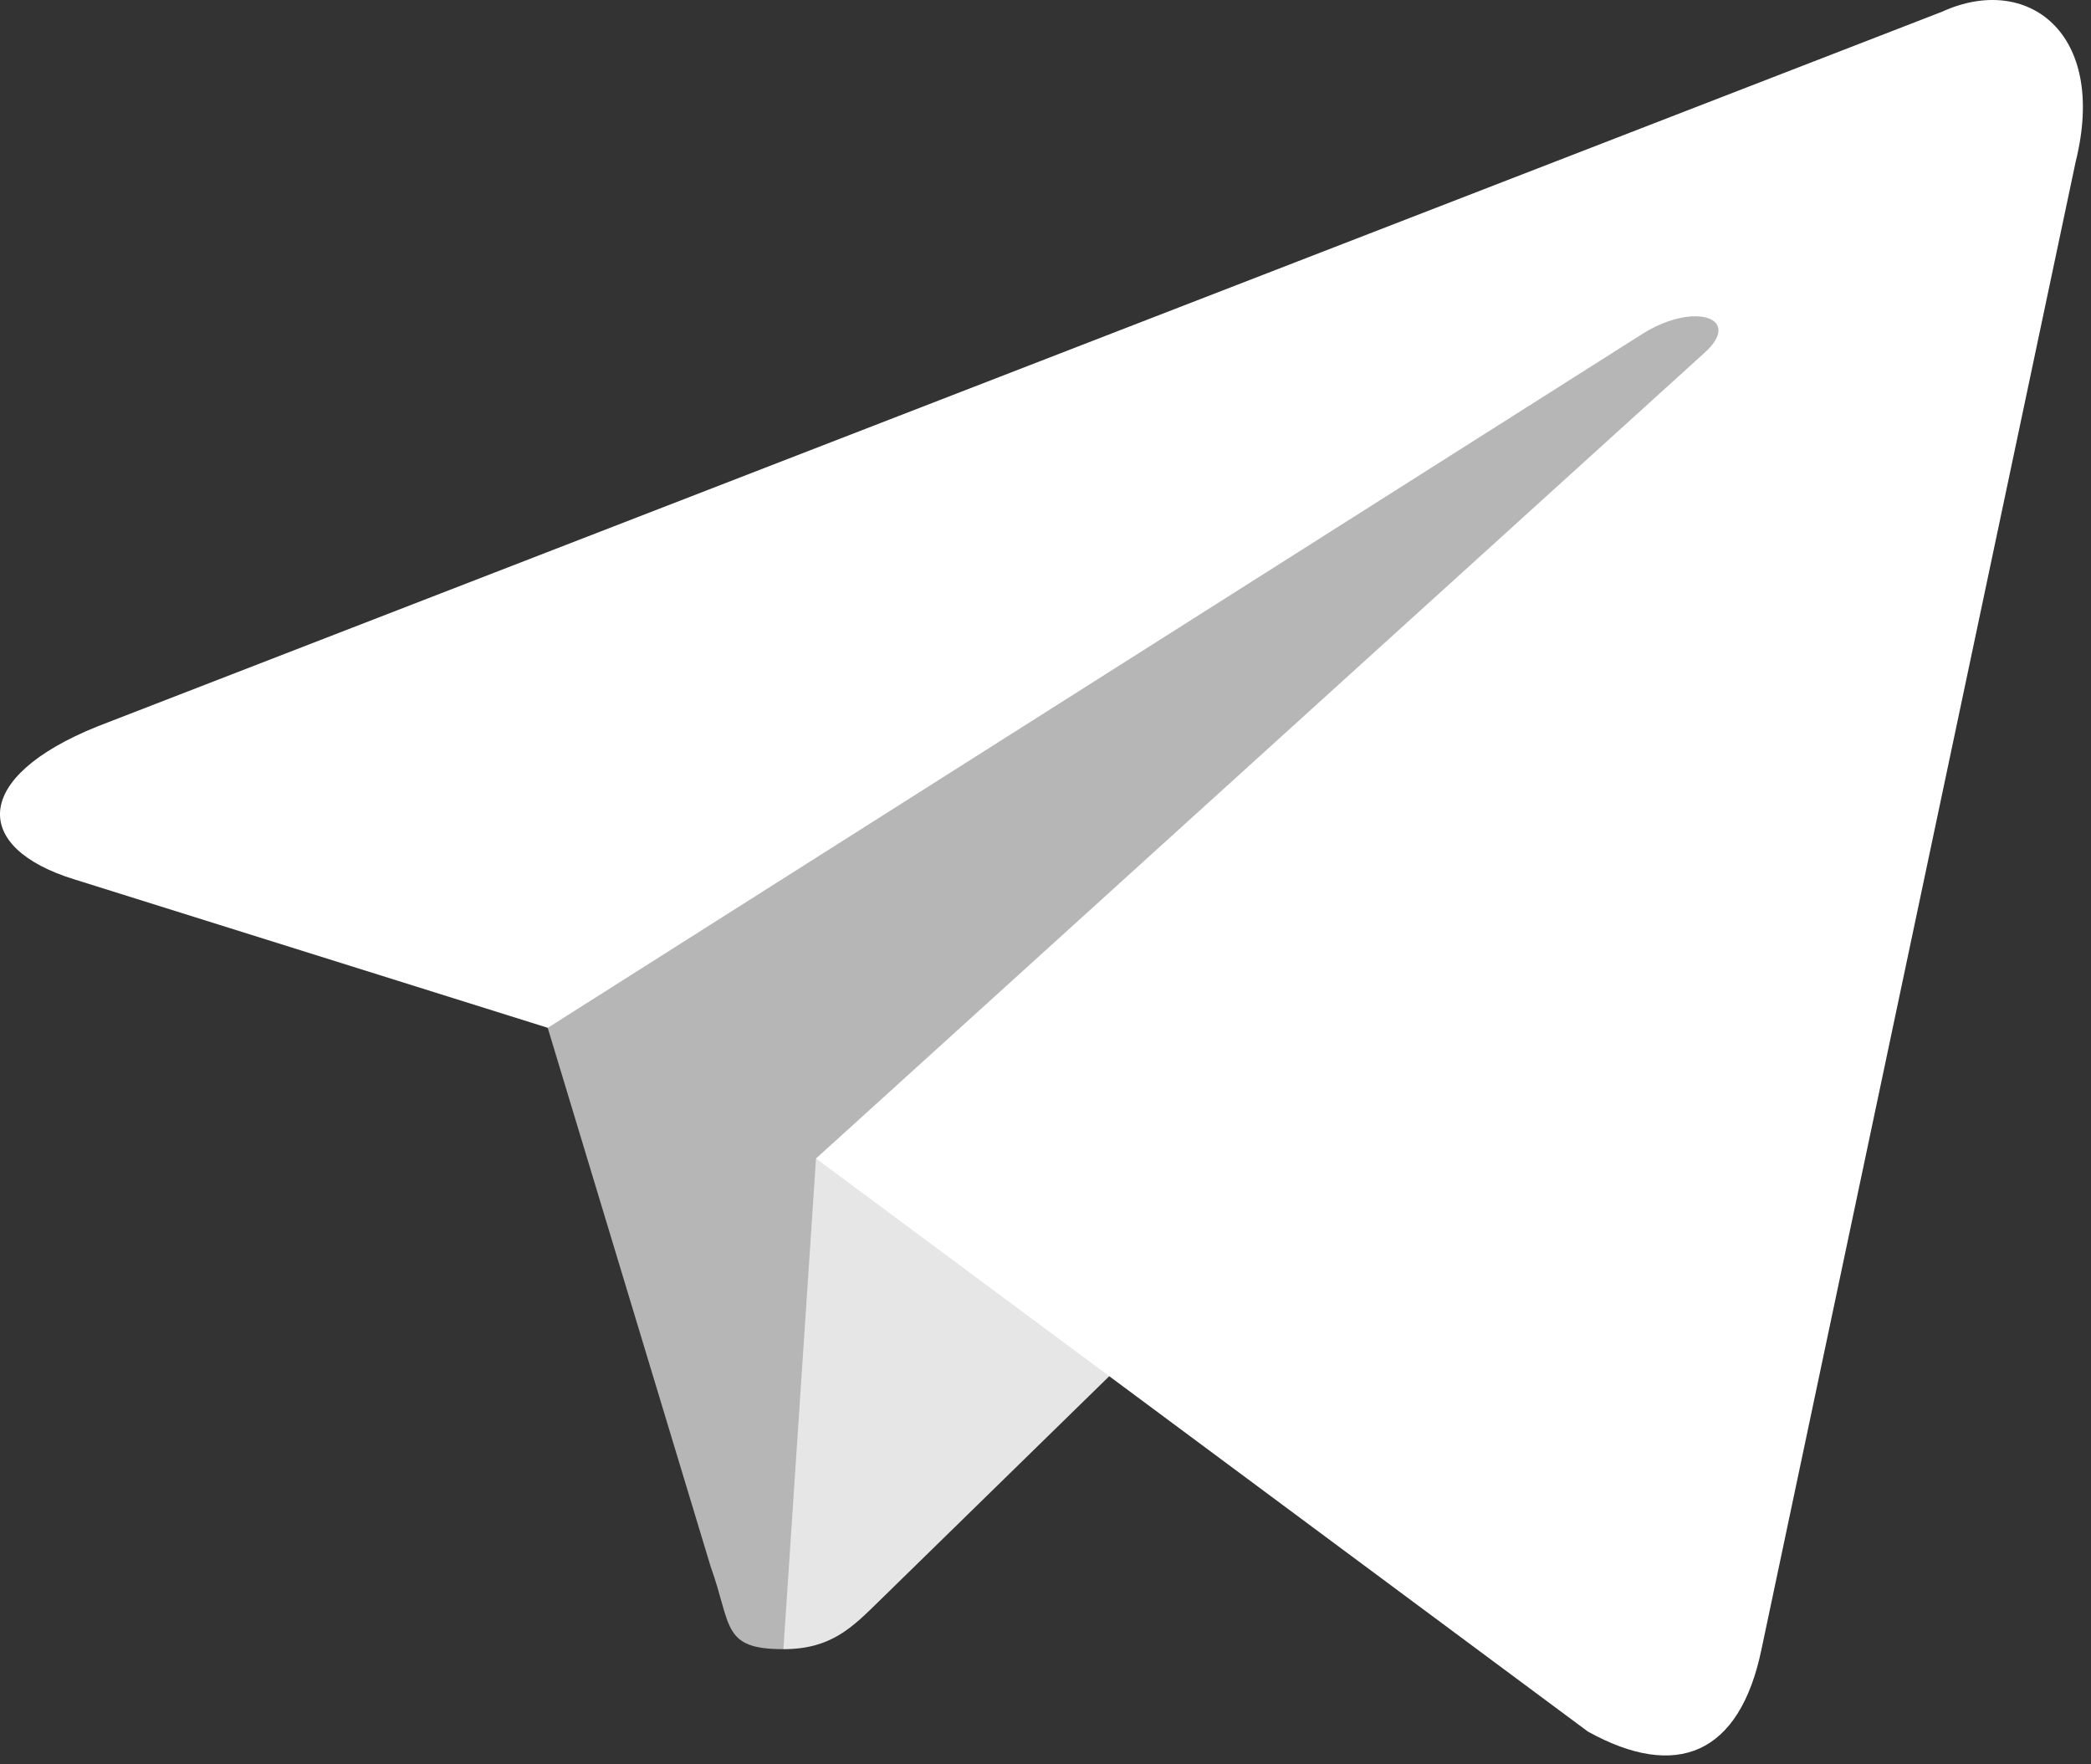
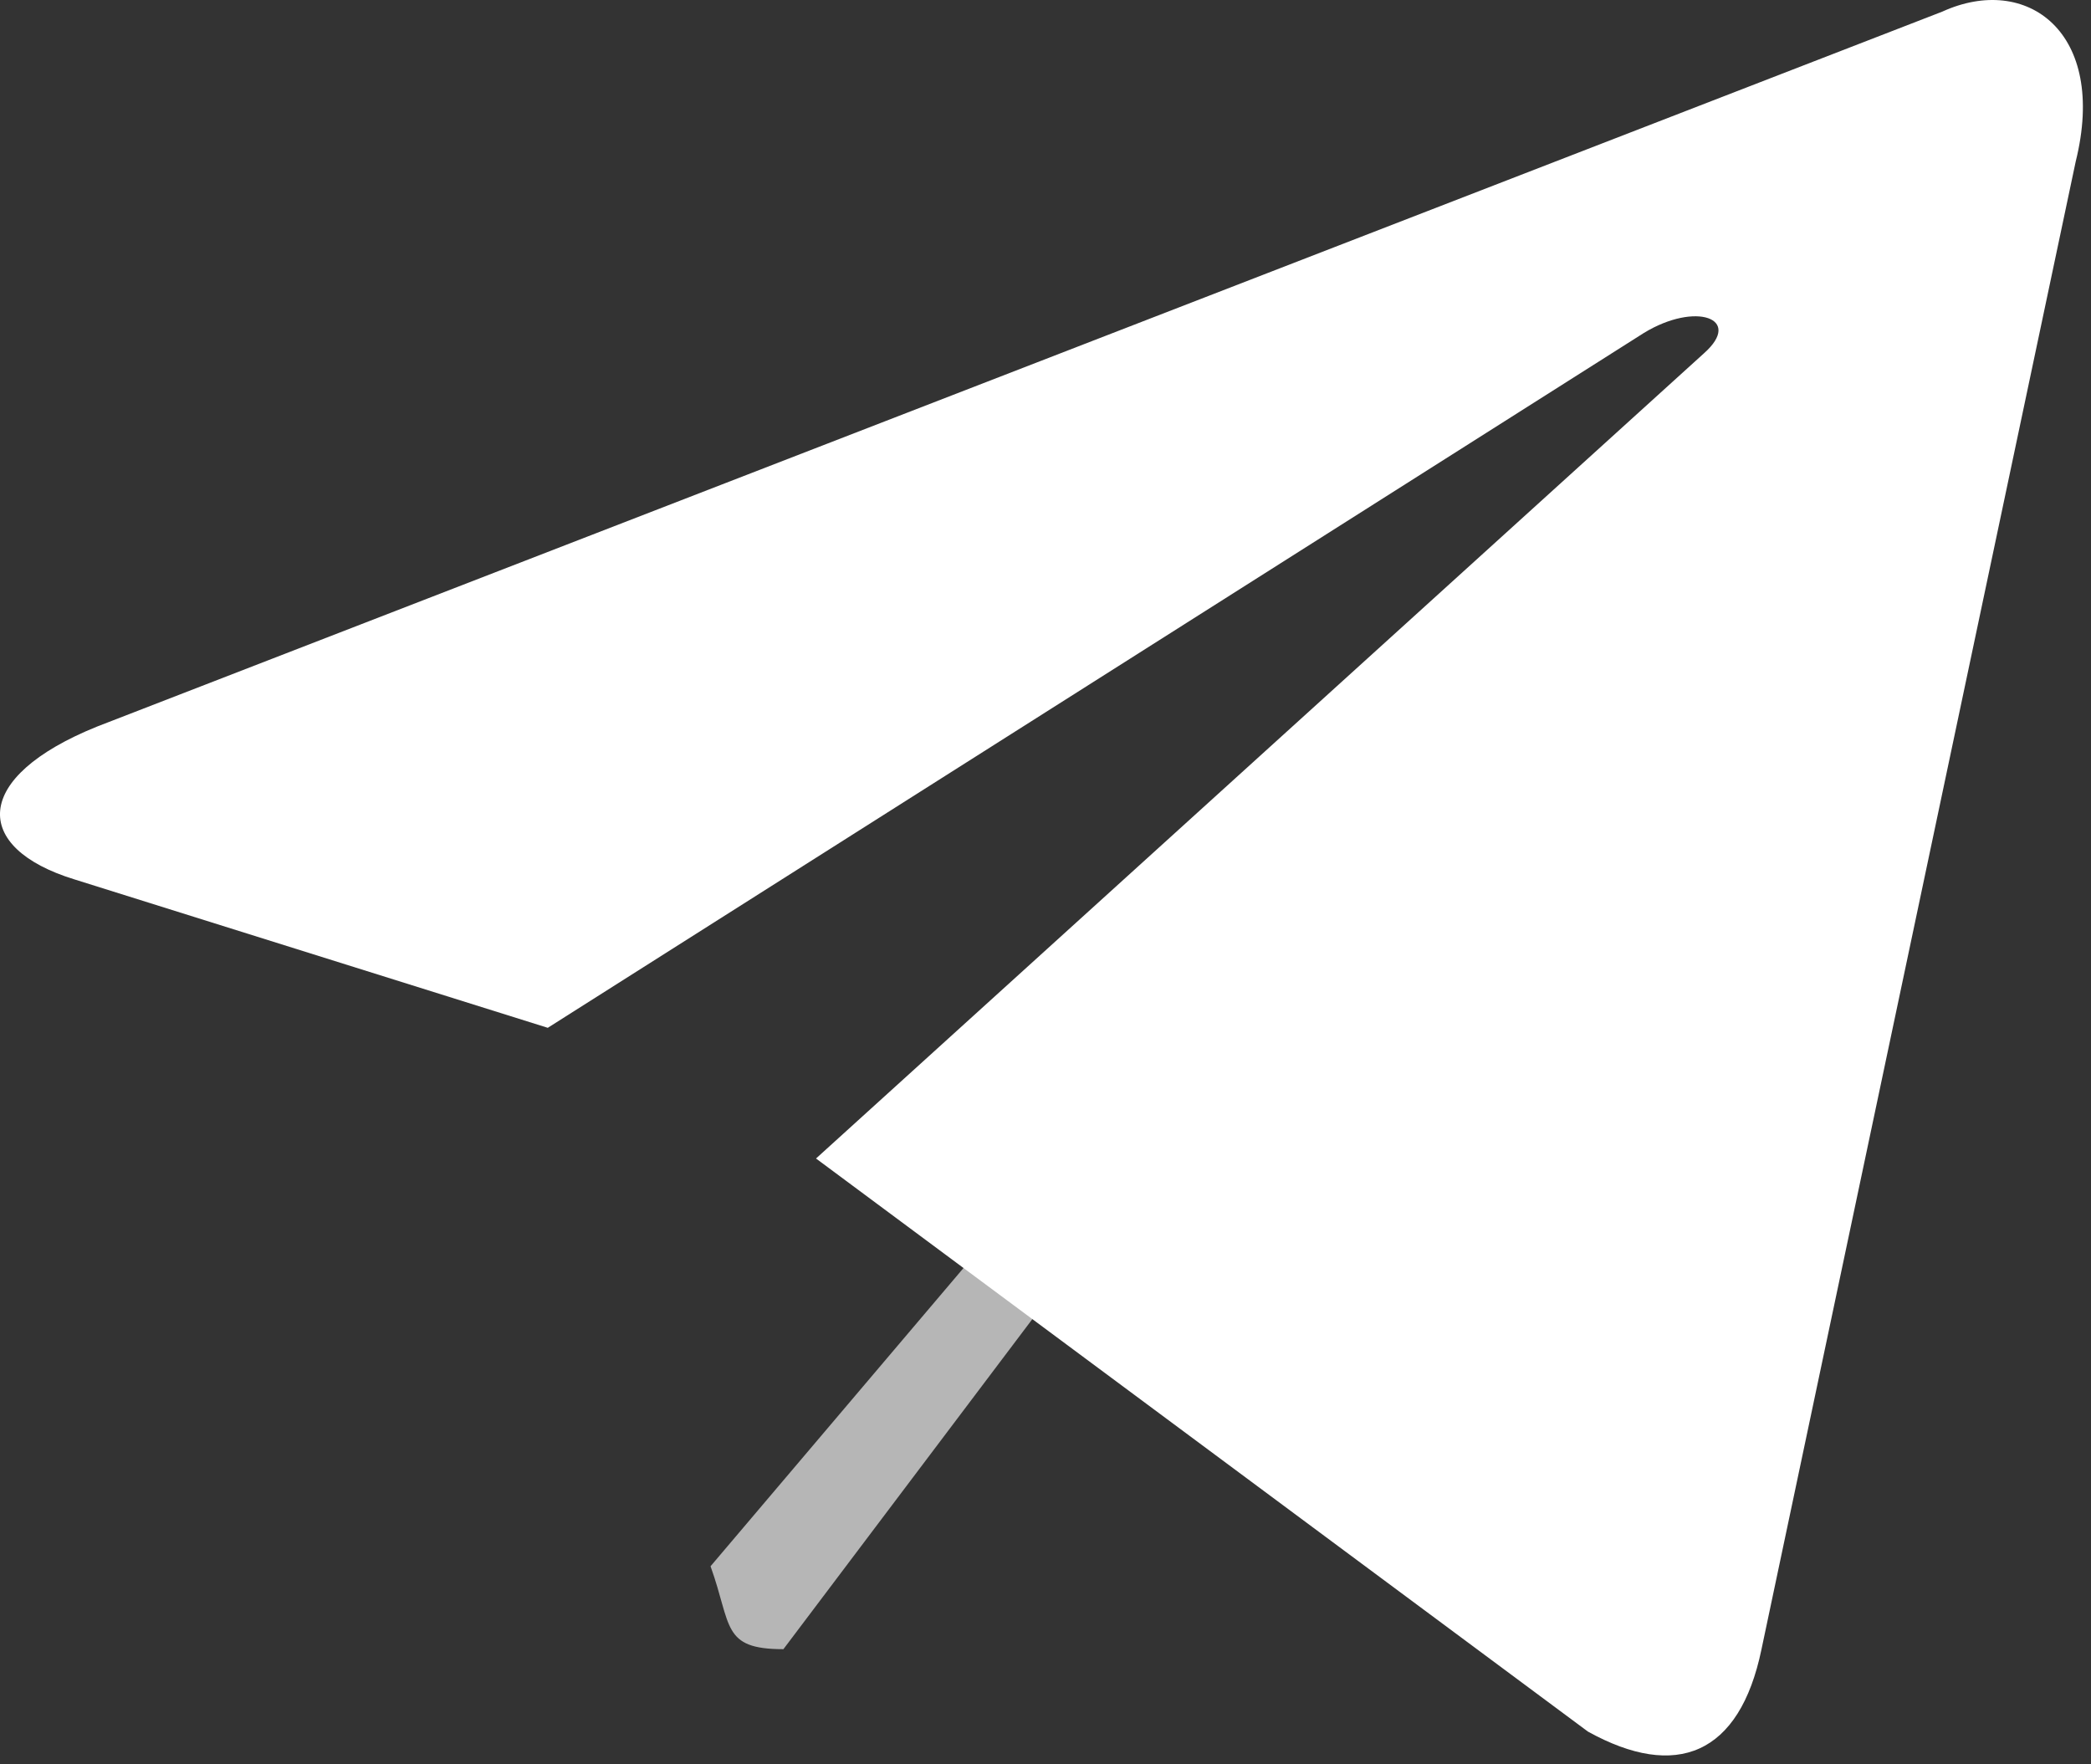
<svg xmlns="http://www.w3.org/2000/svg" width="32px" height="27px" viewBox="0 0 32 27" version="1.1">
  <rect x="0" y="0" width="32" height="27" fill="#333333" stroke="none" />
  <title>telegram</title>
  <desc>Created with Sketch.</desc>
  <defs />
  <g id="Design" stroke="none" stroke-width="1" fill="none" fill-rule="evenodd">
    <g id="Landing" transform="translate(-1186, -26)">
      <g id="Menu">
        <g id="Group-20" transform="translate(20, 20)">
          <g id="Header-Transparent">
            <g id="icon-telegram-big" transform="translate(1166, 6)">
              <g id="Shape">
-                 <path d="M11.989,25.238 C11.04,25.238 11.201,24.877 10.874,23.969 L8.081,14.734 L29.577,1.919" fill="#EFEFEF" fill-rule="nonzero" opacity="0.7" />
-                 <path d="M11.989,25.238 C12.722,25.238 13.046,24.901 13.455,24.501 L17.363,20.682 L12.488,17.728" fill="#E6E6E6" fill-rule="nonzero" />
+                 <path d="M11.989,25.238 C11.04,25.238 11.201,24.877 10.874,23.969 L29.577,1.919" fill="#EFEFEF" fill-rule="nonzero" opacity="0.7" />
                <path d="M12.488,17.729 L24.301,26.499 C25.649,27.246 26.622,26.859 26.957,25.241 L31.766,2.472 C32.258,0.489 31.014,-0.411 29.724,0.178 L1.488,11.118 C-0.439,11.895 -0.428,12.975 1.137,13.457 L8.383,15.729 L25.158,5.095 C25.95,4.612 26.677,4.872 26.08,5.404" fill="#FFFFFF" fill-rule="nonzero" />
              </g>
            </g>
          </g>
        </g>
      </g>
    </g>
  </g>
</svg>